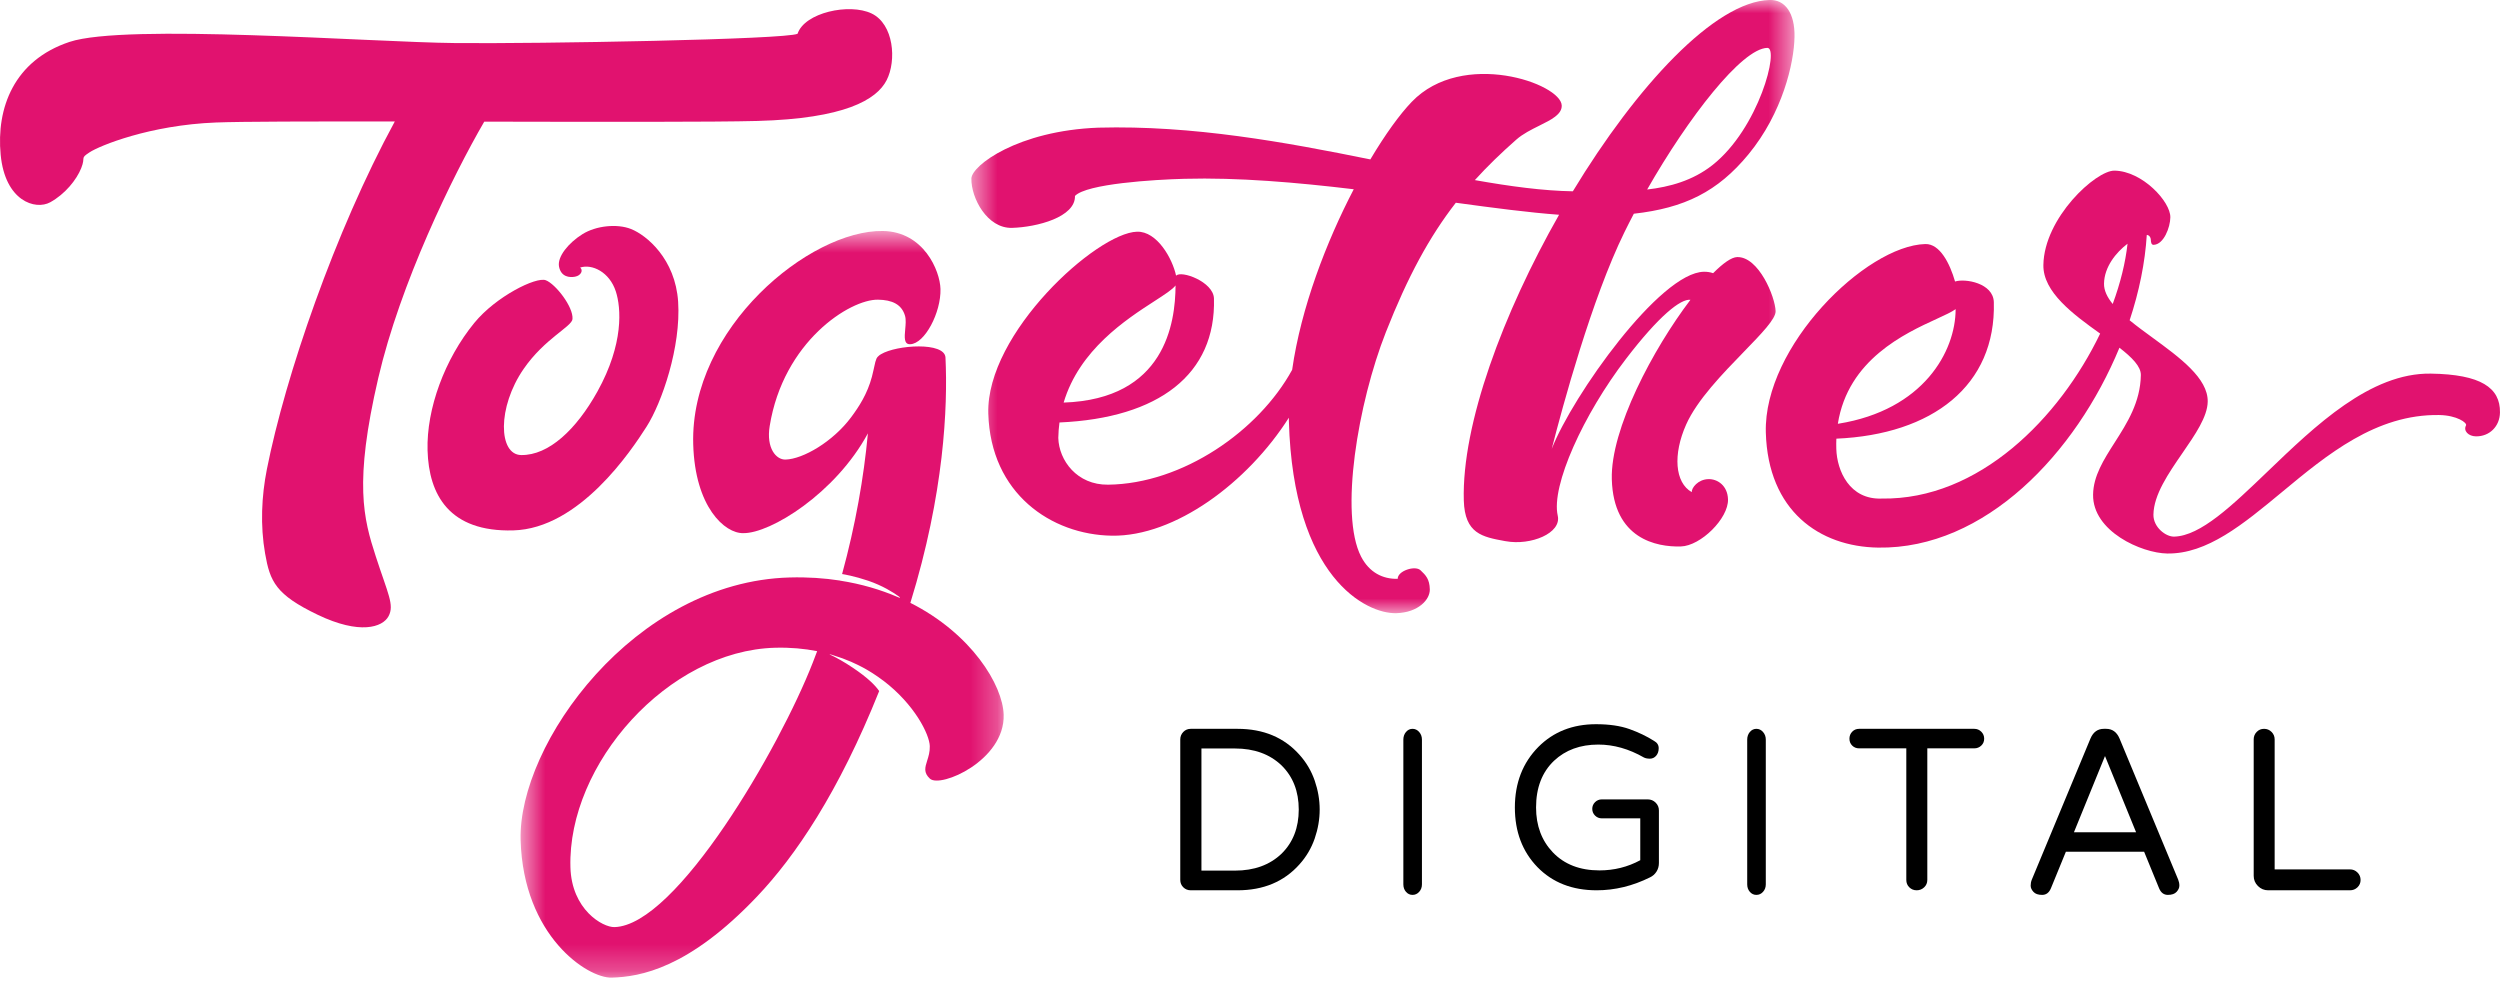
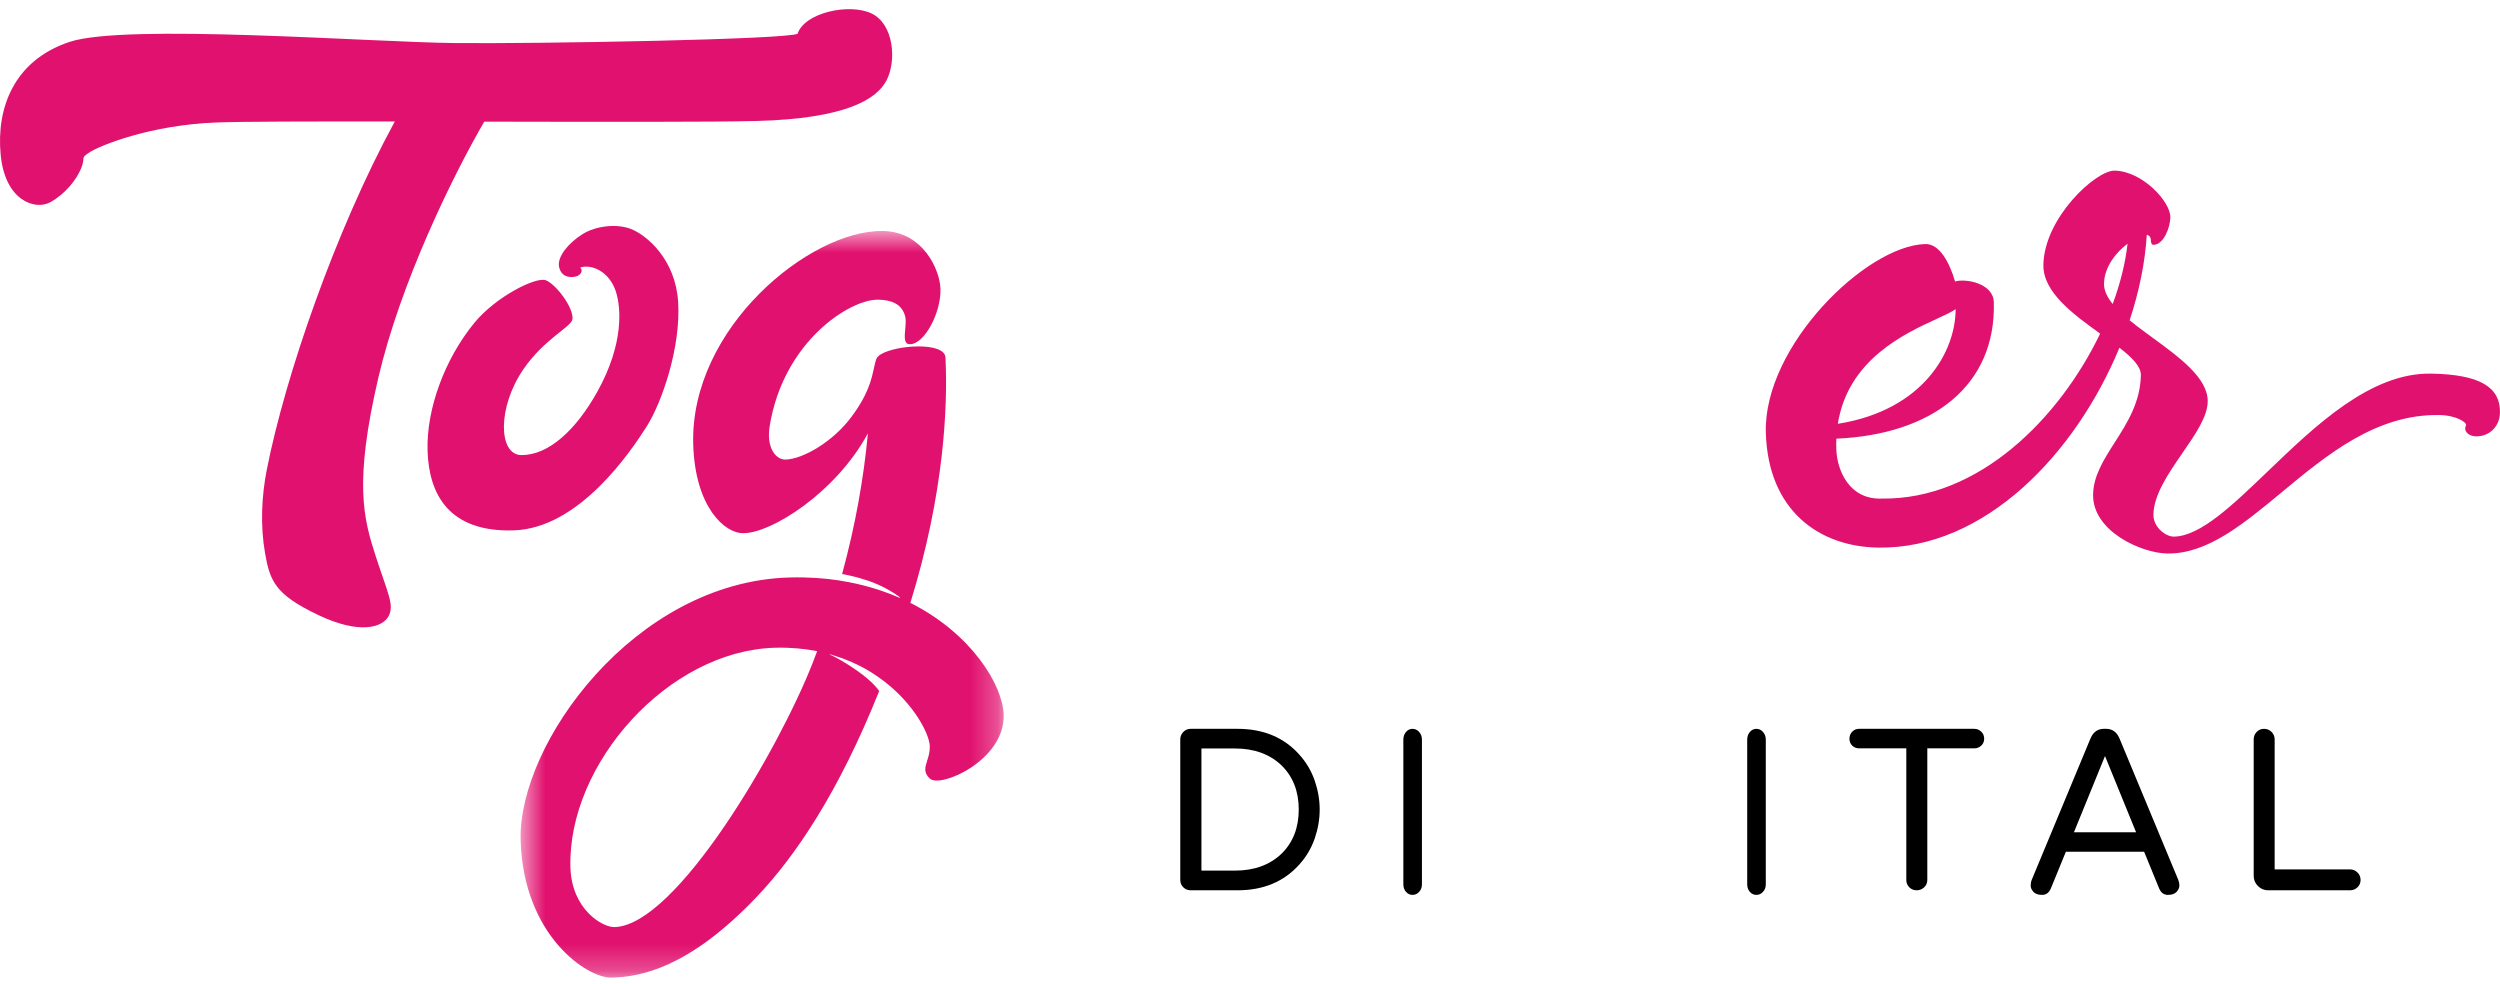
<svg xmlns="http://www.w3.org/2000/svg" width="94" height="37" viewBox="0 0 94 37" fill="none">
  <path d="M32.772 0.507C31.936 0.107 30.25 0.474 29.989 1.269C29.571 1.484 20.268 1.65 17.11 1.619C13.951 1.588 4.718 0.876 2.616 1.575C0.515 2.274 -0.142 4.071 0.025 5.817C0.191 7.563 1.332 7.912 1.889 7.605C2.446 7.298 2.879 6.761 3.055 6.319C3.231 5.876 2.998 5.97 3.368 5.727C3.738 5.483 5.625 4.703 8.12 4.606C9.061 4.569 11.72 4.564 14.844 4.568C12.589 8.718 10.729 14.143 10.035 17.642C9.833 18.661 9.783 19.758 9.968 20.814C10.153 21.872 10.369 22.359 11.947 23.116C13.525 23.873 14.389 23.589 14.611 23.167C14.833 22.745 14.588 22.336 14.128 20.917C13.668 19.498 13.304 18.168 14.222 14.218C15.052 10.648 17.013 6.632 18.208 4.574C22.512 4.583 26.867 4.592 28.478 4.548C31.751 4.459 32.957 3.756 33.337 3.016C33.717 2.276 33.608 0.908 32.772 0.507Z" fill="#E1126F" />
  <path d="M21.526 11.996C21.504 12.279 20.475 12.731 19.689 13.871C18.69 15.318 18.741 17.098 19.595 17.11C20.636 17.126 21.674 16.143 22.465 14.718C23.461 12.922 23.355 11.572 23.154 10.955C22.916 10.225 22.26 9.915 21.814 10.06C21.937 10.16 21.852 10.361 21.62 10.404C21.414 10.442 21.102 10.415 21.021 10.034C20.941 9.654 21.382 9.129 21.898 8.806C22.415 8.482 23.207 8.406 23.722 8.609C24.317 8.843 25.393 9.742 25.498 11.346C25.609 13.043 24.884 15.148 24.308 16.047C23.733 16.947 21.788 19.876 19.298 19.943C16.897 20.008 16.123 18.611 16.076 16.933C16.033 15.372 16.719 13.505 17.834 12.141C18.647 11.147 20.157 10.399 20.521 10.537C20.885 10.674 21.563 11.539 21.526 11.996Z" fill="#E1126F" />
  <mask id="mask0_4716_625" style="mask-type:luminance" maskUnits="userSpaceOnUse" x="19" y="8" width="19" height="29">
    <path fill-rule="evenodd" clip-rule="evenodd" d="M19.573 36.759H37.738V8.685H19.573V36.759Z" fill="white" />
  </mask>
  <g mask="url(#mask0_4716_625)">
    <path fill-rule="evenodd" clip-rule="evenodd" d="M35.55 13.444C35.639 15.299 35.501 18.556 34.23 22.668C36.526 23.825 37.706 25.756 37.738 26.877C37.786 28.59 35.359 29.644 34.964 29.277C34.719 29.051 34.782 28.854 34.861 28.602C34.911 28.447 34.966 28.27 34.96 28.054C34.949 27.62 34.394 26.49 33.211 25.591V25.593C33.086 25.498 32.954 25.405 32.815 25.316C32.796 25.304 32.779 25.293 32.759 25.281C32.706 25.248 32.651 25.215 32.596 25.182C32.583 25.175 32.571 25.168 32.558 25.161C32.548 25.155 32.538 25.149 32.528 25.143C32.492 25.123 32.456 25.103 32.419 25.084C32.361 25.054 32.301 25.023 32.241 24.994C32.163 24.956 32.083 24.919 32.001 24.883C31.792 24.792 31.569 24.71 31.332 24.639C31.33 24.637 31.328 24.637 31.327 24.636L31.205 24.601H31.203C31.2 24.601 31.197 24.602 31.196 24.604C31.196 24.606 31.199 24.608 31.204 24.612C31.205 24.612 31.206 24.613 31.206 24.613C31.207 24.613 31.207 24.613 31.208 24.614L31.279 24.648C31.281 24.648 31.283 24.649 31.283 24.649C31.446 24.73 31.736 24.883 32.075 25.113C32.617 25.477 32.912 25.768 33.057 25.984C31.535 29.791 29.901 32.197 28.469 33.705C25.895 36.416 24.069 36.729 22.998 36.759C22.089 36.783 19.677 35.196 19.575 31.588C19.474 27.981 23.851 21.871 29.691 21.713C30.365 21.694 30.997 21.738 31.586 21.829C31.585 21.83 31.585 21.831 31.585 21.832H31.586C32.39 21.957 33.116 22.174 33.764 22.453C33.774 22.457 33.833 22.484 33.84 22.478C33.848 22.462 33.796 22.426 33.78 22.415C33.587 22.276 33.191 22.022 32.639 21.834C32.134 21.663 31.729 21.594 31.663 21.584C32.169 19.73 32.478 17.957 32.633 16.296V16.294C31.413 18.552 28.963 20.061 27.95 20.046C27.253 20.065 26.131 19.062 26.065 16.704C25.942 12.328 30.457 8.644 33.193 8.685C34.734 8.708 35.343 10.18 35.362 10.863C35.387 11.747 34.77 12.929 34.221 12.943C33.984 12.95 34.009 12.679 34.036 12.384C34.052 12.206 34.07 12.018 34.03 11.878C33.906 11.443 33.543 11.275 33.012 11.268C31.956 11.252 29.453 12.84 28.94 16.022C28.805 16.859 29.186 17.289 29.534 17.28C30.195 17.262 31.316 16.608 32.001 15.691C32.3 15.29 32.614 14.806 32.785 14.162C32.809 14.07 32.828 13.983 32.847 13.901C32.856 13.861 32.865 13.822 32.873 13.784C32.899 13.649 32.926 13.552 32.956 13.483C32.974 13.444 33.005 13.405 33.05 13.371C33.053 13.369 33.054 13.367 33.056 13.366C33.064 13.359 33.071 13.353 33.079 13.348C33.089 13.341 33.1 13.334 33.112 13.327C33.114 13.325 33.117 13.324 33.12 13.322C33.121 13.322 33.121 13.32 33.123 13.319C33.123 13.319 33.123 13.319 33.123 13.319C33.123 13.319 33.124 13.319 33.124 13.319C33.124 13.319 33.125 13.319 33.125 13.318C33.126 13.318 33.126 13.318 33.126 13.318C33.716 12.965 35.522 12.848 35.55 13.444ZM23.105 34.859C25.441 34.797 29.312 28.121 30.564 24.906C30.619 24.765 30.672 24.624 30.725 24.484C30.242 24.388 29.716 24.34 29.144 24.355C25.12 24.464 21.339 28.727 21.448 32.609C21.492 34.199 22.658 34.871 23.105 34.859Z" fill="#E1126F" />
  </g>
  <mask id="mask1_4716_625" style="mask-type:luminance" maskUnits="userSpaceOnUse" x="36" y="0" width="32" height="24">
-     <path fill-rule="evenodd" clip-rule="evenodd" d="M67.474 0H36.524V23.057H67.474V0Z" fill="white" />
-   </mask>
+     </mask>
  <g mask="url(#mask1_4716_625)">
    <path fill-rule="evenodd" clip-rule="evenodd" d="M66.763 11.701C66.748 11.159 66.126 9.644 65.316 9.666C65.105 9.672 64.787 9.896 64.413 10.272C64.305 10.233 64.184 10.216 64.069 10.218C62.415 10.242 59.127 14.877 58.346 16.876C58.753 15.281 59.846 11.243 61.079 8.73C61.191 8.501 61.31 8.269 61.432 8.036C63.332 7.823 64.583 7.211 65.743 5.802C67.02 4.25 67.459 2.376 67.474 1.38C67.488 0.507 67.131 -0.017 66.539 -0.001C64.474 0.055 61.531 3.245 59.139 7.193C58.028 7.175 56.79 7.009 55.454 6.772C55.927 6.25 56.442 5.752 57.015 5.248C57.26 5.032 57.58 4.873 57.876 4.726C58.331 4.5 58.73 4.302 58.721 3.968C58.698 3.139 54.989 1.843 53.081 3.83C52.629 4.3 52.082 5.057 51.525 5.994C48.347 5.349 44.846 4.704 41.298 4.8C38.278 4.913 36.532 6.223 36.524 6.715C36.513 7.447 37.118 8.593 38.052 8.568C38.987 8.542 40.441 8.165 40.419 7.367C40.858 6.909 43.379 6.754 44.531 6.723C46.548 6.668 48.754 6.859 50.901 7.116C49.872 9.09 48.918 11.567 48.585 13.905C47.33 16.198 44.471 18.192 41.664 18.224C40.494 18.238 39.815 17.31 39.792 16.466C39.795 16.265 39.812 16.073 39.836 15.885C43.572 15.72 45.724 14.073 45.645 11.224C45.627 10.593 44.403 10.152 44.221 10.367C44.083 9.719 43.504 8.691 42.753 8.712C41.239 8.753 37.076 12.528 37.16 15.545C37.244 18.562 39.533 20.108 41.806 20.142C44.176 20.178 46.909 18.149 48.461 15.706C48.461 15.714 48.462 15.723 48.461 15.731C48.461 15.739 48.461 15.746 48.461 15.754C48.461 15.782 48.461 15.809 48.462 15.837C48.626 21.724 51.378 23.086 52.497 23.056C53.338 23.033 53.772 22.537 53.761 22.158C53.751 21.778 53.614 21.631 53.41 21.441C53.207 21.251 52.546 21.465 52.554 21.764C51.994 21.779 51.483 21.525 51.175 20.925C50.36 19.335 51.055 15.165 52.109 12.489C52.934 10.393 53.748 8.899 54.739 7.623C56.176 7.82 57.502 7.993 58.621 8.075C56.516 11.772 54.959 15.956 55.039 18.817C55.074 20.067 55.738 20.189 56.579 20.343L56.615 20.349C57.558 20.522 58.722 20.048 58.571 19.389C58.314 18.266 59.54 15.578 61.134 13.498C62.38 11.87 63.195 11.228 63.56 11.273C62.158 13.118 60.552 16.133 60.604 18.021C60.667 20.267 62.288 20.572 63.199 20.547C63.947 20.527 64.993 19.492 64.973 18.778C64.959 18.256 64.574 18.005 64.235 18.015C63.844 18.025 63.599 18.345 63.61 18.504C62.974 18.147 62.898 17.087 63.399 15.963C63.811 15.038 64.774 14.046 65.565 13.232L65.565 13.232C66.229 12.548 66.771 11.99 66.763 11.701ZM44.201 10.733C44.194 12.149 43.806 15.008 39.993 15.137C40.585 13.148 42.344 12.011 43.407 11.323L43.407 11.323C43.793 11.074 44.087 10.883 44.201 10.733ZM64.384 6.211C66.138 4.83 66.917 1.787 66.45 1.8C65.488 1.826 63.48 4.417 61.933 7.126C62.773 7.03 63.644 6.793 64.384 6.211Z" fill="#E1126F" />
  </g>
  <path fill-rule="evenodd" clip-rule="evenodd" d="M91.4 14.048C89.129 14.013 87.057 16.004 85.265 17.726C83.925 19.013 82.741 20.15 81.749 20.177C81.436 20.186 80.962 19.825 80.969 19.351C80.98 18.601 81.534 17.799 82.061 17.034C82.542 16.336 83.001 15.67 83.01 15.102C83.024 14.222 81.962 13.447 80.944 12.702L80.944 12.702C80.64 12.481 80.341 12.262 80.074 12.043C80.434 10.958 80.656 9.866 80.719 8.832C80.811 8.841 80.869 8.923 80.871 9.012C80.874 9.113 80.892 9.208 80.975 9.206C81.357 9.195 81.6 8.55 81.605 8.172C81.615 7.584 80.553 6.432 79.505 6.416C78.807 6.405 76.858 8.185 76.831 9.965C76.815 10.983 77.953 11.819 78.966 12.543C77.437 15.721 74.404 18.801 70.753 18.746C69.543 18.794 69.068 17.701 69.045 16.876C69.041 16.745 69.042 16.618 69.047 16.494C72.658 16.337 75.055 14.499 74.968 11.362C74.948 10.64 73.886 10.463 73.51 10.585C73.316 9.91 72.941 9.161 72.391 9.176C70.153 9.237 66.306 13.024 66.395 16.261C66.477 19.209 68.409 20.556 70.618 20.59C74.64 20.65 78.05 17.047 79.691 13.074C80.163 13.441 80.501 13.779 80.496 14.101C80.48 15.123 79.98 15.906 79.512 16.639C79.099 17.286 78.71 17.895 78.7 18.596C78.678 19.981 80.527 20.798 81.487 20.812C82.987 20.835 84.342 19.712 85.801 18.503C87.5 17.094 89.34 15.569 91.71 15.605C92.382 15.615 92.773 15.899 92.722 15.996C92.614 16.202 92.813 16.403 93.094 16.407C93.602 16.415 93.991 16.036 93.999 15.509C94.013 14.578 93.279 14.076 91.4 14.048ZM73.532 11.624C73.531 13.213 72.322 15.416 69.126 15.931C69.122 15.931 69.118 15.931 69.114 15.932C69.111 15.932 69.106 15.933 69.103 15.933C69.485 13.521 71.617 12.542 72.826 11.987L72.826 11.987C73.138 11.844 73.389 11.728 73.532 11.624ZM79.995 9.164C79.561 9.493 79.121 10.037 79.111 10.665C79.107 10.923 79.232 11.177 79.438 11.43C79.728 10.643 79.918 9.872 79.995 9.164Z" fill="#E1126F" />
  <path fill-rule="evenodd" clip-rule="evenodd" d="M48.859 28.378C48.281 27.729 47.505 27.404 46.531 27.404H44.772C44.661 27.404 44.568 27.443 44.492 27.521C44.416 27.6 44.378 27.694 44.378 27.804V33.083C44.378 33.194 44.416 33.287 44.492 33.362C44.568 33.437 44.661 33.475 44.772 33.475H46.531C47.505 33.475 48.281 33.15 48.859 32.501C49.115 32.217 49.306 31.893 49.432 31.531C49.557 31.169 49.62 30.805 49.62 30.439C49.62 30.074 49.557 29.71 49.432 29.348C49.306 28.986 49.115 28.662 48.859 28.378ZM48.185 32.1C47.741 32.523 47.158 32.735 46.434 32.735H45.174V28.143H46.434C47.158 28.143 47.741 28.355 48.185 28.778C48.616 29.201 48.833 29.755 48.833 30.439C48.833 31.123 48.616 31.677 48.185 32.1Z" fill="black" />
  <path d="M53.111 27.404C53.208 27.404 53.292 27.444 53.361 27.523C53.43 27.602 53.465 27.698 53.465 27.809V33.251C53.465 33.363 53.43 33.457 53.361 33.533C53.292 33.61 53.208 33.648 53.111 33.648C53.014 33.648 52.932 33.61 52.865 33.533C52.799 33.457 52.766 33.363 52.766 33.251V27.809C52.766 27.698 52.799 27.602 52.865 27.523C52.932 27.444 53.014 27.404 53.111 27.404Z" fill="black" />
-   <path d="M60.14 32.727C60.689 32.727 61.201 32.6 61.674 32.344V30.77H60.228C60.129 30.77 60.044 30.735 59.974 30.666C59.904 30.596 59.869 30.512 59.869 30.413C59.869 30.315 59.904 30.231 59.974 30.161C60.044 30.092 60.129 30.057 60.228 30.057H61.955C62.071 30.057 62.171 30.098 62.252 30.179C62.334 30.26 62.375 30.358 62.375 30.474V32.449C62.375 32.571 62.344 32.679 62.283 32.775C62.222 32.87 62.141 32.941 62.042 32.988C61.388 33.313 60.719 33.475 60.035 33.475C59.118 33.475 58.376 33.185 57.809 32.605C57.242 32.02 56.959 31.272 56.959 30.361C56.959 29.44 57.254 28.68 57.844 28.083C58.41 27.515 59.132 27.23 60.009 27.23C60.505 27.23 60.925 27.291 61.267 27.413C61.608 27.535 61.917 27.683 62.191 27.857C62.308 27.921 62.367 28.012 62.367 28.131C62.367 28.25 62.334 28.345 62.27 28.418C62.206 28.49 62.128 28.526 62.038 28.526C61.947 28.526 61.872 28.512 61.814 28.483C61.247 28.158 60.675 27.996 60.096 27.996C59.419 27.996 58.863 28.199 58.431 28.605C57.981 29.034 57.756 29.619 57.756 30.361C57.756 31.046 57.967 31.608 58.387 32.049C58.82 32.501 59.404 32.727 60.14 32.727Z" fill="black" />
  <path d="M66.04 27.404C66.137 27.404 66.221 27.444 66.29 27.523C66.359 27.602 66.394 27.698 66.394 27.809V33.251C66.394 33.363 66.359 33.457 66.29 33.533C66.221 33.61 66.137 33.648 66.04 33.648C65.943 33.648 65.861 33.61 65.794 33.533C65.728 33.457 65.695 33.363 65.695 33.251V27.809C65.695 27.698 65.728 27.602 65.794 27.523C65.861 27.444 65.943 27.404 66.04 27.404Z" fill="black" />
  <path d="M74.496 27.512C74.569 27.584 74.605 27.672 74.605 27.775C74.605 27.879 74.569 27.965 74.496 28.034C74.424 28.103 74.336 28.138 74.232 28.138H72.467V33.086C72.467 33.196 72.428 33.288 72.35 33.362C72.272 33.437 72.177 33.475 72.067 33.475C71.957 33.475 71.865 33.437 71.789 33.362C71.714 33.288 71.677 33.196 71.677 33.086V28.138H69.903C69.799 28.138 69.712 28.103 69.643 28.034C69.573 27.965 69.539 27.879 69.539 27.775C69.539 27.672 69.573 27.584 69.643 27.512C69.712 27.44 69.799 27.404 69.903 27.404H74.232C74.336 27.404 74.424 27.44 74.496 27.512Z" fill="black" />
  <path fill-rule="evenodd" clip-rule="evenodd" d="M81.944 33.3C81.944 33.221 81.929 33.146 81.9 33.075L79.693 27.765C79.589 27.524 79.422 27.404 79.191 27.404H79.105C78.874 27.404 78.706 27.524 78.603 27.765L76.396 33.075C76.367 33.146 76.353 33.221 76.353 33.3C76.353 33.38 76.387 33.457 76.457 33.533C76.525 33.61 76.635 33.648 76.785 33.648C76.935 33.648 77.045 33.566 77.114 33.401L77.677 32.025H80.619L81.182 33.401C81.251 33.566 81.361 33.648 81.511 33.648C81.66 33.648 81.771 33.61 81.84 33.533C81.909 33.457 81.944 33.38 81.944 33.3ZM79.148 28.427L80.317 31.293H77.98L79.148 28.427Z" fill="black" />
  <path d="M88.641 32.806C88.719 32.883 88.758 32.977 88.758 33.087C88.758 33.196 88.719 33.288 88.641 33.363C88.563 33.438 88.469 33.475 88.359 33.475H85.284C85.134 33.475 85.006 33.422 84.899 33.315C84.792 33.209 84.739 33.081 84.739 32.931V27.801C84.739 27.692 84.776 27.598 84.852 27.52C84.927 27.442 85.019 27.404 85.129 27.404C85.238 27.404 85.332 27.442 85.41 27.52C85.488 27.598 85.527 27.692 85.527 27.801V32.689H88.359C88.469 32.689 88.563 32.728 88.641 32.806Z" fill="black" />
</svg>